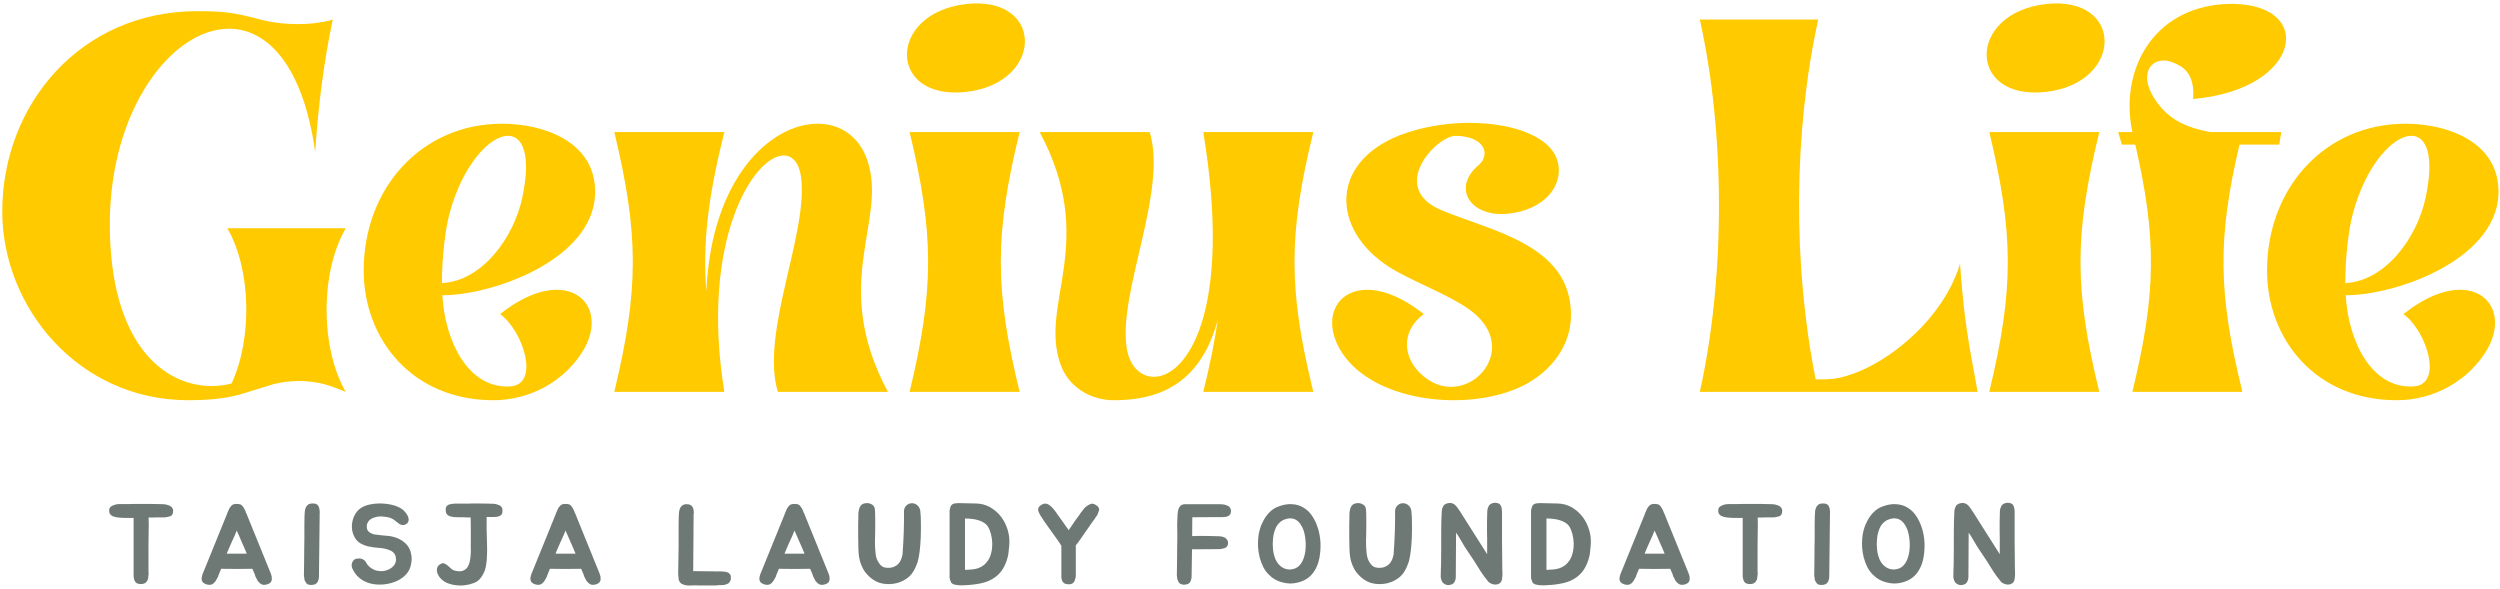
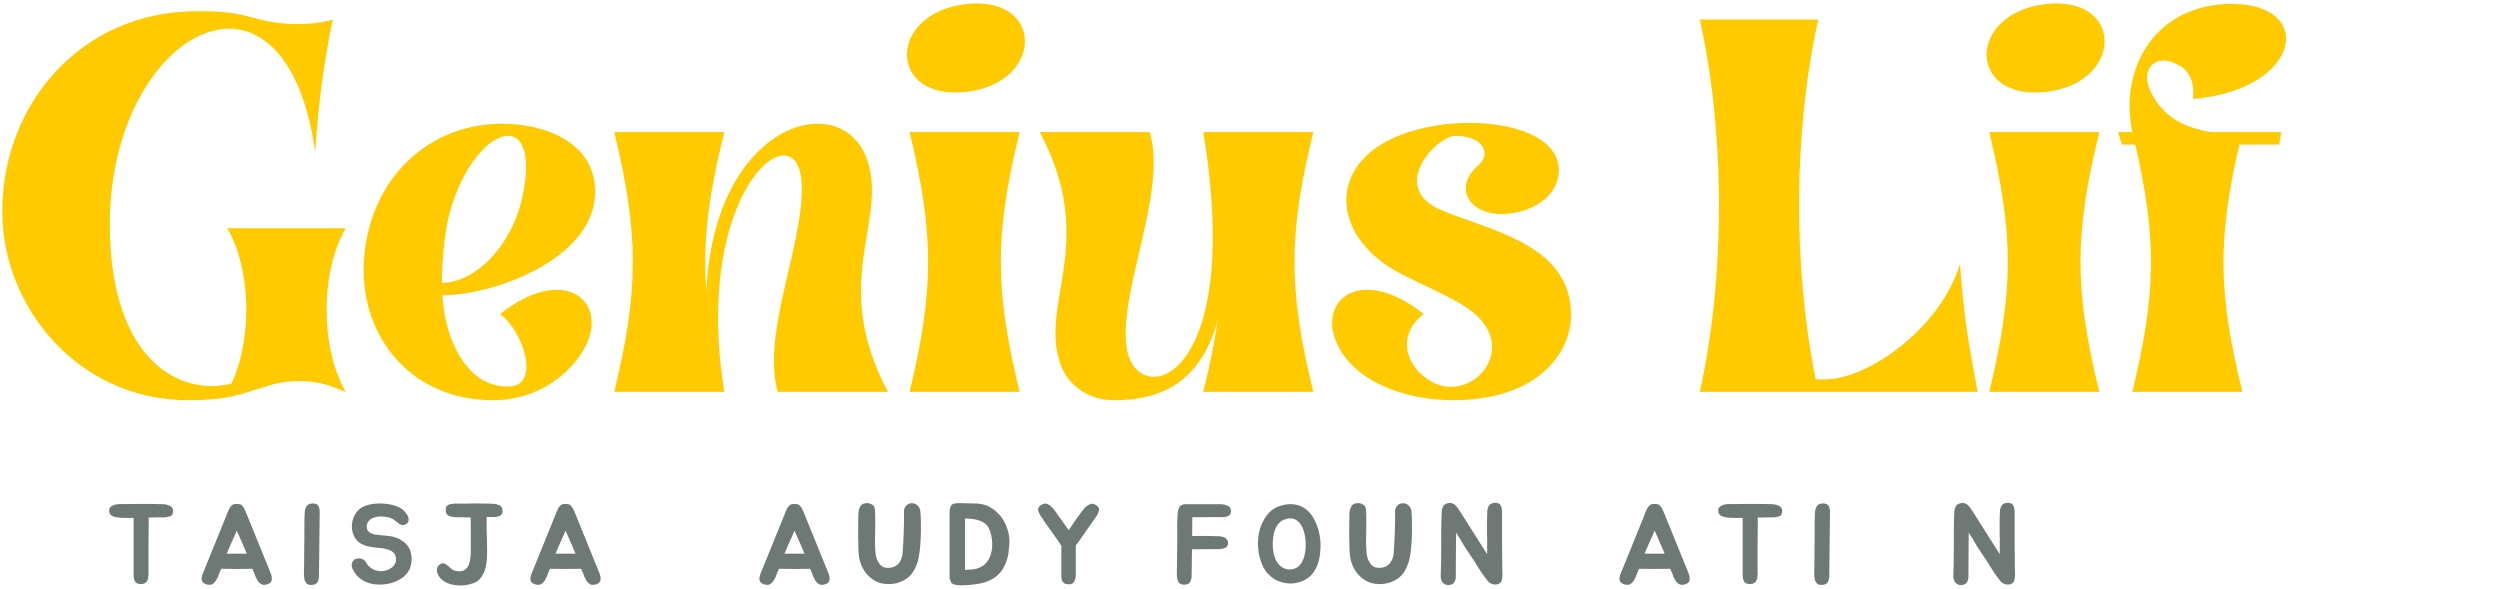
<svg xmlns="http://www.w3.org/2000/svg" width="382" height="90" viewBox="0 0 382 90" fill="none">
  <path d="M28.795 61.154C33.972 61.154 36.212 60.451 38.577 59.685L41.707 58.727C42.925 58.409 44.264 58.217 45.67 58.217C47.462 58.217 49.316 58.534 50.847 59.112L52.832 59.878C48.931 53.164 48.931 41.529 52.832 34.883H34.738C38.384 41.149 38.577 51.758 35.379 58.602C34.42 58.857 33.4 58.982 32.311 58.982C25.087 58.982 16.78 52.592 16.78 34.242C16.78 16.664 26.3 4.388 34.998 4.388C40.811 4.388 46.311 9.951 48.165 23.248C48.613 16.086 49.509 9.31 50.847 2.982L50.212 3.175C48.806 3.498 47.207 3.685 45.545 3.685C43.498 3.685 41.389 3.43 39.535 2.92C35.702 1.899 34.165 1.706 30.009 1.706C12.368 1.769 0.347 15.899 0.347 32.326C0.347 46.899 11.92 61.154 28.795 61.154Z" fill="#FFCA00" />
  <path d="M55.572 41.342C55.572 51.826 62.989 61.154 75.39 61.154C80.952 61.154 86.322 58.279 89.197 53.42C91.947 48.628 89.775 44.279 85.046 44.279C82.681 44.279 79.739 45.368 76.416 47.988C79.994 50.607 82.551 58.79 77.947 59.045C71.556 59.43 67.978 52.144 67.593 45.113C75.582 45.113 91.437 39.357 90.926 28.811C90.603 21.524 82.937 18.904 76.734 18.904C64.395 18.904 55.572 28.748 55.572 41.342ZM68.681 32.644C70.661 25.232 74.817 20.753 77.629 20.753C79.864 20.753 81.207 23.634 79.801 30.217C78.525 36.227 73.728 42.935 67.53 43.258C67.53 39.102 68.041 35.076 68.681 32.644Z" fill="#FFCA00" />
  <path d="M93.864 20.18C97.635 35.842 97.635 44.217 93.864 59.878H110.676C106.905 36.607 115.213 23.759 119.754 23.759C121.03 23.759 122.051 24.785 122.374 26.894C123.65 35.394 116.109 50.8 118.859 59.878H135.671C126.655 43.003 135.796 33.732 132.473 24.337C131.197 20.753 128.317 18.904 124.931 18.904C117.833 18.904 108.692 27.087 107.926 44.535C107.348 36.863 108.244 29.962 110.676 20.18H93.864Z" fill="#FFCA00" />
  <path d="M138.987 59.878H155.8C151.966 44.217 151.966 35.842 155.8 20.18H138.987C142.758 35.842 142.758 44.217 138.987 59.878ZM147.617 14.045C159.571 12.701 159.638 -0.726 147.617 0.618C135.539 2.024 135.602 15.383 147.617 14.045Z" fill="#FFCA00" />
  <path d="M162.064 55.722C163.278 59.113 166.601 61.155 170.184 61.155C175.872 61.155 183.288 59.561 186.101 48.754C185.59 52.144 184.887 55.785 183.861 59.879H200.674C196.84 44.217 196.84 35.842 200.674 20.181H183.861C188.403 47.67 181.304 57.577 176.32 57.577C174.273 57.577 172.549 55.915 172.163 53.165C170.82 44.665 178.429 29.259 175.679 20.181H158.866C167.882 37.056 158.674 46.327 162.064 55.722Z" fill="#FFCA00" />
  <path d="M204.761 53.42C207.829 58.665 215.115 61.155 222.152 61.155C226.048 61.155 229.818 60.389 232.761 58.92C236.917 56.811 240.048 52.91 240.048 48.118C240.048 37.379 227.902 35.332 220.298 32.134C211.985 28.681 219.527 20.754 222.407 20.754C227.074 20.821 227.709 23.759 225.923 25.233C221.766 28.748 224.709 33.285 230.521 32.644C236.021 32.009 238.641 28.493 238.131 25.233C237.49 20.946 231.292 18.774 224.516 18.774C220.933 18.774 217.162 19.415 213.969 20.629C202.652 25.04 203.485 35.972 213.391 41.467C217.1 43.514 221.381 45.113 224.324 47.16C231.355 52.014 227.006 59.113 221.704 59.113C220.298 59.113 218.891 58.602 217.548 57.514C214.287 54.894 213.969 50.608 217.548 47.988C214.225 45.368 211.282 44.28 208.917 44.28C204.188 44.28 202.011 48.629 204.761 53.42Z" fill="#FFCA00" />
  <path d="M259.731 2.982C263.632 20.436 263.632 42.425 259.731 59.878H302.179C300.71 51.826 300.132 49.076 299.491 40.316C296.491 50.227 285.366 57.962 278.908 57.962H277.439C273.924 40.508 274.054 20.05 277.825 2.982H259.731Z" fill="#FFCA00" />
  <path d="M303.962 59.878H320.775C316.942 44.217 316.942 35.842 320.775 20.18H303.962C307.733 35.842 307.733 44.217 303.962 59.878ZM312.593 14.045C324.546 12.701 324.613 -0.726 312.593 0.618C300.514 2.024 300.577 15.383 312.593 14.045Z" fill="#FFCA00" />
  <path d="M323.649 20.18L324.227 22.097H326.274C329.597 36.545 329.467 44.857 325.826 59.878H342.639C338.93 44.857 338.8 36.545 342.191 22.097H348.264L348.581 20.18H337.717C334.201 19.54 331.514 18.326 329.597 15.644C326.909 11.998 328.128 9.248 330.618 9.248C331.383 9.248 332.279 9.571 333.237 10.144C334.456 10.909 335.347 12.446 335.092 15.128C352.097 13.659 354.014 -0.085 339.951 0.618C328.831 1.258 323.842 10.909 325.826 20.18H323.649Z" fill="#FFCA00" />
-   <path d="M346.404 41.342C346.404 51.826 353.82 61.154 366.222 61.154C371.784 61.154 377.154 58.279 380.029 53.42C382.779 48.628 380.607 44.279 375.878 44.279C373.513 44.279 370.57 45.368 367.248 47.988C370.826 50.607 373.383 58.79 368.779 59.045C362.388 59.43 358.81 52.144 358.425 45.113C366.414 45.113 382.268 39.357 381.758 28.811C381.435 21.524 373.768 18.904 367.565 18.904C355.227 18.904 346.404 28.748 346.404 41.342ZM359.513 32.644C361.492 25.232 365.649 20.753 368.461 20.753C370.695 20.753 372.039 23.634 370.633 30.217C369.357 36.227 364.56 42.935 358.362 43.258C358.362 39.102 358.873 35.076 359.513 32.644Z" fill="#FFCA00" />
  <path d="M26.271 77.538C26.396 77.694 26.458 77.845 26.458 77.996C26.458 78.069 26.448 78.142 26.438 78.225C26.438 78.298 26.427 78.361 26.417 78.413C26.385 78.538 26.312 78.663 26.188 78.788C26.104 78.861 25.979 78.908 25.812 78.934C25.729 78.965 25.646 78.986 25.562 78.996C25.479 78.996 25.396 79.012 25.312 79.038C25.229 79.053 25.146 79.059 25.062 79.059C24.979 79.059 24.896 79.059 24.812 79.059H23.917C23.708 79.074 23.5 79.079 23.292 79.079C23.094 79.079 22.901 79.079 22.708 79.079C22.719 79.444 22.729 79.829 22.729 80.246C22.729 80.652 22.719 81.121 22.708 81.663C22.708 82.204 22.698 82.84 22.688 83.559C22.688 84.267 22.688 85.095 22.688 86.038V87.35C22.688 87.475 22.693 87.569 22.708 87.621C22.708 87.663 22.708 87.704 22.708 87.746C22.708 87.788 22.698 87.84 22.688 87.892C22.656 88.007 22.646 88.132 22.646 88.267C22.646 88.324 22.635 88.382 22.625 88.434C22.609 88.475 22.588 88.533 22.562 88.6C22.521 88.642 22.5 88.678 22.5 88.704L22.458 88.809C22.385 88.923 22.276 89.027 22.125 89.121C21.859 89.246 21.573 89.277 21.271 89.225C21.073 89.199 20.922 89.142 20.812 89.059C20.713 88.965 20.635 88.861 20.583 88.746C20.51 88.621 20.479 88.507 20.479 88.392C20.438 88.283 20.417 88.173 20.417 88.059V79.142C20.344 79.142 20.198 79.142 19.979 79.142C19.771 79.142 19.542 79.142 19.292 79.142C19.042 79.132 18.802 79.121 18.583 79.121C18.359 79.111 18.208 79.095 18.125 79.079C18.052 79.069 17.948 79.053 17.812 79.038C17.672 79.012 17.552 78.986 17.458 78.954C17.208 78.887 17.01 78.777 16.875 78.621C16.75 78.47 16.688 78.303 16.688 78.121C16.688 78.053 16.688 77.986 16.688 77.913C16.688 77.845 16.698 77.783 16.729 77.725C16.755 77.59 16.844 77.47 17 77.371C17.052 77.345 17.13 77.303 17.229 77.246C17.323 77.194 17.417 77.158 17.5 77.142C17.635 77.09 17.812 77.053 18.021 77.038C18.115 77.027 18.208 77.017 18.292 77.017C18.385 77.017 18.49 77.017 18.604 77.017C19.005 77.017 19.385 77.017 19.75 77.017C20.109 77.017 20.49 77.012 20.896 76.996C21.573 76.986 22.24 76.986 22.896 76.996C23.562 76.996 24.229 77.012 24.896 77.038C25.047 77.038 25.193 77.053 25.333 77.079C25.469 77.111 25.609 77.152 25.75 77.204C25.844 77.236 25.938 77.277 26.021 77.329C26.115 77.387 26.198 77.454 26.271 77.538Z" fill="#6E7975" />
  <path d="M41.519 88.079C41.519 88.152 41.519 88.22 41.519 88.288C41.529 88.361 41.54 88.428 41.54 88.496C41.54 88.637 41.498 88.767 41.415 88.892C41.384 88.949 41.342 89.007 41.29 89.059C41.233 89.1 41.165 89.142 41.082 89.184C40.79 89.335 40.483 89.392 40.165 89.35C39.998 89.309 39.852 89.236 39.727 89.121C39.696 89.111 39.675 89.1 39.665 89.1C39.665 89.09 39.654 89.069 39.644 89.038C39.629 89.027 39.613 89.012 39.602 88.996C39.587 88.986 39.571 88.97 39.561 88.954C39.488 88.902 39.436 88.845 39.394 88.788C39.363 88.736 39.337 88.678 39.311 88.621C39.279 88.569 39.254 88.517 39.227 88.475C39.196 88.423 39.17 88.361 39.144 88.288C39.113 88.246 39.087 88.204 39.061 88.163C39.045 88.121 39.029 88.079 39.019 88.038C38.962 87.928 38.936 87.84 38.936 87.767L38.561 86.913C37.769 86.913 36.977 86.923 36.186 86.934C35.394 86.934 34.592 86.928 33.79 86.913L33.436 87.767C33.404 87.809 33.384 87.861 33.373 87.913C33.373 87.954 33.363 87.996 33.352 88.038C33.321 88.079 33.3 88.121 33.29 88.163C33.274 88.204 33.254 88.246 33.227 88.288C33.186 88.361 33.149 88.423 33.123 88.475C33.092 88.517 33.066 88.569 33.04 88.621C33.009 88.678 32.977 88.736 32.936 88.788C32.904 88.845 32.863 88.902 32.811 88.954C32.779 88.97 32.759 88.986 32.748 88.996C32.748 89.012 32.738 89.027 32.727 89.038C32.712 89.069 32.696 89.09 32.686 89.1C32.67 89.1 32.654 89.111 32.644 89.121C32.504 89.236 32.358 89.309 32.207 89.35C31.884 89.392 31.582 89.335 31.29 89.184C31.207 89.142 31.134 89.1 31.082 89.059C31.024 89.007 30.977 88.949 30.936 88.892C30.852 88.767 30.811 88.637 30.811 88.496C30.811 88.428 30.811 88.361 30.811 88.288C30.821 88.22 30.837 88.152 30.852 88.079C30.878 87.986 30.904 87.882 30.936 87.767C30.977 87.673 30.998 87.621 30.998 87.621L34.602 78.746L34.707 78.475C34.717 78.408 34.738 78.345 34.769 78.288C34.811 78.22 34.842 78.152 34.873 78.079C34.925 77.928 34.988 77.788 35.061 77.663C35.102 77.595 35.144 77.533 35.186 77.475C35.227 77.423 35.274 77.366 35.332 77.309C35.399 77.215 35.498 77.137 35.623 77.079C35.774 77.027 35.957 76.996 36.165 76.996C36.384 76.996 36.582 77.027 36.748 77.079C36.873 77.137 36.967 77.215 37.04 77.309C37.123 77.408 37.207 77.527 37.29 77.663C37.358 77.788 37.425 77.928 37.498 78.079C37.509 78.152 37.529 78.22 37.561 78.288C37.602 78.345 37.634 78.408 37.665 78.475L37.769 78.746L41.373 87.621C41.373 87.621 41.384 87.673 41.415 87.767C41.457 87.882 41.488 87.986 41.519 88.079ZM37.394 83.85C37.254 83.507 37.102 83.158 36.936 82.809C36.779 82.449 36.623 82.079 36.457 81.704C36.399 81.611 36.352 81.507 36.311 81.392C36.269 81.283 36.217 81.173 36.165 81.059C36.134 81.173 36.092 81.283 36.04 81.392C35.998 81.507 35.957 81.611 35.915 81.704C35.733 82.079 35.566 82.449 35.415 82.809C35.259 83.158 35.108 83.507 34.957 83.85L34.644 84.6H37.707L37.394 83.85Z" fill="#6E7975" />
  <path d="M46.446 87.434L46.467 86.059L46.488 83.517C46.498 83.142 46.508 82.762 46.508 82.371C46.508 81.986 46.508 81.579 46.508 81.163C46.508 80.746 46.508 80.382 46.508 80.059C46.508 79.725 46.514 79.361 46.529 78.954V78.892C46.54 78.767 46.55 78.652 46.55 78.538C46.561 78.413 46.571 78.288 46.571 78.163C46.581 77.954 46.644 77.725 46.758 77.475C46.842 77.324 46.967 77.184 47.133 77.059C47.311 76.975 47.488 76.934 47.654 76.934C47.748 76.934 47.831 76.934 47.904 76.934C47.988 76.934 48.061 76.944 48.133 76.954C48.285 76.986 48.415 77.053 48.529 77.163C48.597 77.22 48.66 77.319 48.717 77.454C48.743 77.527 48.764 77.595 48.779 77.663C48.79 77.72 48.805 77.783 48.821 77.85C48.831 77.934 48.842 78.012 48.842 78.079C48.852 78.152 48.863 78.22 48.863 78.288C48.863 78.361 48.852 78.428 48.842 78.496C48.842 78.553 48.842 78.616 48.842 78.684V78.996L48.738 87.975V88.163C48.738 88.194 48.727 88.236 48.717 88.288C48.717 88.345 48.706 88.408 48.696 88.475C48.68 88.533 48.66 88.595 48.633 88.663C48.618 88.72 48.597 88.783 48.571 88.85C48.54 88.908 48.508 88.965 48.467 89.017C48.425 89.074 48.373 89.121 48.321 89.163C48.222 89.262 48.071 89.319 47.863 89.35C47.555 89.418 47.264 89.392 46.988 89.267C46.847 89.173 46.748 89.053 46.696 88.913C46.654 88.887 46.633 88.85 46.633 88.809C46.618 88.798 46.602 88.783 46.592 88.767C46.592 88.757 46.581 88.736 46.571 88.704C46.54 88.652 46.519 88.595 46.508 88.538C46.508 88.47 46.508 88.402 46.508 88.329C46.493 88.277 46.477 88.22 46.467 88.163C46.467 88.111 46.456 88.048 46.446 87.975C46.43 87.892 46.43 87.798 46.446 87.684V87.434Z" fill="#6E7975" />
  <path d="M62.717 84.225C62.769 84.392 62.81 84.579 62.842 84.788C62.883 84.986 62.904 85.183 62.904 85.392C62.904 85.6 62.883 85.808 62.842 86.017C62.81 86.215 62.779 86.387 62.738 86.538C62.555 87.178 62.185 87.72 61.633 88.163C61.076 88.595 60.446 88.907 59.738 89.1C59.029 89.293 58.29 89.361 57.529 89.308C56.779 89.256 56.102 89.058 55.508 88.725C55.144 88.517 54.826 88.267 54.55 87.975C54.285 87.673 54.06 87.329 53.883 86.954C53.81 86.829 53.764 86.683 53.738 86.517C53.722 86.35 53.738 86.194 53.779 86.038C53.831 85.887 53.91 85.746 54.008 85.621C54.118 85.496 54.264 85.413 54.446 85.371C54.571 85.345 54.701 85.329 54.842 85.329C54.993 85.329 55.133 85.35 55.258 85.392C55.394 85.433 55.519 85.496 55.633 85.579C55.758 85.663 55.852 85.782 55.925 85.933C56.05 86.183 56.227 86.413 56.467 86.621C56.701 86.819 56.956 86.975 57.238 87.1C57.613 87.225 57.993 87.282 58.383 87.267C58.769 87.241 59.118 87.152 59.425 86.996C59.743 86.845 59.998 86.642 60.196 86.392C60.404 86.131 60.508 85.829 60.508 85.496C60.508 85.22 60.467 84.991 60.383 84.808C60.3 84.631 60.18 84.475 60.029 84.35C59.889 84.225 59.717 84.131 59.508 84.058C59.31 83.975 59.097 83.907 58.863 83.85C58.581 83.782 58.3 83.741 58.008 83.725C57.727 83.699 57.446 83.673 57.154 83.642C56.863 83.6 56.576 83.553 56.3 83.496C56.019 83.444 55.748 83.35 55.488 83.225C54.956 83.017 54.555 82.694 54.279 82.246C53.998 81.788 53.831 81.303 53.779 80.788C53.738 80.262 53.8 79.741 53.967 79.225C54.144 78.715 54.425 78.267 54.8 77.892C55.175 77.558 55.618 77.324 56.133 77.183C56.644 77.032 57.217 76.949 57.842 76.933C58.185 76.923 58.535 76.933 58.883 76.975C59.227 77.006 59.571 77.058 59.904 77.142C60.238 77.215 60.54 77.319 60.821 77.454C61.113 77.579 61.363 77.725 61.571 77.892C61.706 78.017 61.852 78.178 62.008 78.371C62.16 78.553 62.279 78.756 62.363 78.975C62.446 79.183 62.467 79.387 62.425 79.579C62.394 79.777 62.279 79.944 62.071 80.079C61.873 80.194 61.696 80.241 61.529 80.225C61.363 80.215 61.201 80.163 61.05 80.079C60.91 79.986 60.769 79.881 60.633 79.767C60.493 79.657 60.363 79.553 60.238 79.454C59.93 79.22 59.54 79.069 59.071 78.996C58.613 78.913 58.18 78.892 57.779 78.933C57.529 78.975 57.29 79.038 57.071 79.121C56.847 79.194 56.66 79.298 56.508 79.433C56.352 79.574 56.227 79.746 56.133 79.954C56.05 80.152 56.019 80.381 56.05 80.642C56.06 80.824 56.118 80.975 56.217 81.1C56.31 81.225 56.43 81.329 56.571 81.413C56.722 81.496 56.883 81.569 57.05 81.621C57.227 81.663 57.404 81.694 57.571 81.704C58.097 81.777 58.618 81.829 59.133 81.871C59.644 81.902 60.154 82.012 60.654 82.204C61.165 82.413 61.597 82.683 61.946 83.017C62.305 83.35 62.56 83.756 62.717 84.225Z" fill="#6E7975" />
  <path d="M76.608 77.434C76.718 77.59 76.775 77.736 76.775 77.871C76.785 77.944 76.785 78.033 76.775 78.142C76.775 78.241 76.765 78.324 76.754 78.392C76.723 78.507 76.65 78.616 76.525 78.725C76.483 78.767 76.431 78.803 76.379 78.829C76.338 78.861 76.28 78.882 76.213 78.892C76.14 78.923 76.072 78.944 76.004 78.954C75.931 78.954 75.864 78.965 75.796 78.975C75.713 78.991 75.635 78.996 75.567 78.996C75.494 78.996 75.421 78.996 75.338 78.996H74.358V79.309C74.343 80.34 74.358 81.371 74.4 82.413C74.452 83.454 74.447 84.496 74.379 85.538C74.348 85.887 74.301 86.241 74.233 86.6C74.16 86.965 74.046 87.303 73.879 87.621C73.723 87.944 73.525 88.241 73.275 88.517C73.025 88.783 72.697 88.986 72.296 89.121C71.931 89.262 71.53 89.356 71.088 89.413C70.655 89.481 70.213 89.486 69.754 89.434C69.306 89.392 68.885 89.293 68.483 89.142C68.077 88.991 67.739 88.783 67.463 88.517C67.306 88.382 67.171 88.215 67.046 88.017C66.921 87.809 66.827 87.595 66.775 87.371C66.733 87.152 66.744 86.934 66.817 86.725C66.885 86.507 67.051 86.324 67.317 86.184C67.535 86.059 67.733 86.033 67.9 86.1C68.077 86.173 68.254 86.283 68.421 86.434C68.598 86.574 68.775 86.725 68.942 86.892C69.119 87.059 69.322 87.163 69.546 87.204C70.015 87.319 70.4 87.324 70.692 87.225C70.994 87.116 71.233 86.944 71.4 86.704C71.577 86.454 71.702 86.158 71.775 85.809C71.858 85.465 71.905 85.111 71.921 84.746C71.947 84.387 71.952 84.038 71.942 83.704C71.926 83.371 71.926 83.09 71.942 82.85C71.952 82.241 71.952 81.642 71.942 81.059C71.926 80.465 71.921 79.861 71.921 79.246V79.184C71.931 79.158 71.942 79.121 71.942 79.079H71.879C71.806 79.069 71.66 79.059 71.442 79.059C71.233 79.048 70.994 79.038 70.733 79.038C70.483 79.038 70.244 79.038 70.025 79.038C69.801 79.027 69.655 79.017 69.588 79.017H69.338V78.996C69.239 78.996 69.14 78.986 69.046 78.954C68.963 78.928 68.869 78.908 68.775 78.892C68.567 78.824 68.4 78.715 68.275 78.559C68.218 78.507 68.176 78.413 68.15 78.288C68.119 78.152 68.108 78.038 68.108 77.954C68.108 77.902 68.108 77.84 68.108 77.767C68.108 77.699 68.119 77.632 68.15 77.559C68.16 77.434 68.239 77.324 68.379 77.225C68.473 77.158 68.588 77.1 68.713 77.059C68.796 77.048 68.879 77.033 68.963 77.017C69.046 77.007 69.129 76.991 69.213 76.975C69.296 76.965 69.379 76.954 69.463 76.954C69.546 76.954 69.629 76.954 69.713 76.954H71.379C71.447 76.954 71.53 76.954 71.629 76.954C71.723 76.954 71.827 76.949 71.942 76.934C72.385 76.934 72.827 76.934 73.275 76.934C73.718 76.934 74.15 76.944 74.567 76.954H74.671C74.796 76.954 74.91 76.965 75.025 76.975C75.15 76.975 75.275 76.975 75.4 76.975C75.66 76.991 75.91 77.048 76.15 77.142C76.327 77.184 76.483 77.283 76.608 77.434Z" fill="#6E7975" />
  <path d="M91.757 88.079C91.757 88.152 91.757 88.22 91.757 88.288C91.767 88.361 91.778 88.428 91.778 88.496C91.778 88.637 91.736 88.767 91.653 88.892C91.621 88.949 91.58 89.007 91.528 89.059C91.47 89.1 91.403 89.142 91.319 89.184C91.028 89.335 90.72 89.392 90.403 89.35C90.236 89.309 90.09 89.236 89.965 89.121C89.934 89.111 89.913 89.1 89.903 89.1C89.903 89.09 89.892 89.069 89.882 89.038C89.866 89.027 89.85 89.012 89.84 88.996C89.824 88.986 89.809 88.97 89.798 88.954C89.725 88.902 89.673 88.845 89.632 88.788C89.6 88.736 89.574 88.678 89.548 88.621C89.517 88.569 89.491 88.517 89.465 88.475C89.434 88.423 89.408 88.361 89.382 88.288C89.35 88.246 89.324 88.204 89.298 88.163C89.283 88.121 89.267 88.079 89.257 88.038C89.199 87.928 89.173 87.84 89.173 87.767L88.798 86.913C88.007 86.913 87.215 86.923 86.423 86.934C85.632 86.934 84.83 86.928 84.028 86.913L83.673 87.767C83.642 87.809 83.621 87.861 83.611 87.913C83.611 87.954 83.6 87.996 83.59 88.038C83.559 88.079 83.538 88.121 83.528 88.163C83.512 88.204 83.491 88.246 83.465 88.288C83.423 88.361 83.387 88.423 83.361 88.475C83.33 88.517 83.303 88.569 83.278 88.621C83.246 88.678 83.215 88.736 83.173 88.788C83.142 88.845 83.1 88.902 83.048 88.954C83.017 88.97 82.996 88.986 82.986 88.996C82.986 89.012 82.975 89.027 82.965 89.038C82.949 89.069 82.934 89.09 82.923 89.1C82.908 89.1 82.892 89.111 82.882 89.121C82.741 89.236 82.595 89.309 82.444 89.35C82.121 89.392 81.819 89.335 81.528 89.184C81.444 89.142 81.371 89.1 81.319 89.059C81.262 89.007 81.215 88.949 81.173 88.892C81.09 88.767 81.048 88.637 81.048 88.496C81.048 88.428 81.048 88.361 81.048 88.288C81.059 88.22 81.074 88.152 81.09 88.079C81.116 87.986 81.142 87.882 81.173 87.767C81.215 87.673 81.236 87.621 81.236 87.621L84.84 78.746L84.944 78.475C84.955 78.408 84.975 78.345 85.007 78.288C85.048 78.22 85.08 78.152 85.111 78.079C85.163 77.928 85.225 77.788 85.298 77.663C85.34 77.595 85.382 77.533 85.423 77.475C85.465 77.423 85.512 77.366 85.569 77.309C85.637 77.215 85.736 77.137 85.861 77.079C86.012 77.027 86.194 76.996 86.403 76.996C86.621 76.996 86.819 77.027 86.986 77.079C87.111 77.137 87.205 77.215 87.278 77.309C87.361 77.408 87.444 77.527 87.528 77.663C87.595 77.788 87.663 77.928 87.736 78.079C87.746 78.152 87.767 78.22 87.798 78.288C87.84 78.345 87.871 78.408 87.903 78.475L88.007 78.746L91.611 87.621C91.611 87.621 91.621 87.673 91.653 87.767C91.694 87.882 91.725 87.986 91.757 88.079ZM87.632 83.85C87.491 83.507 87.34 83.158 87.173 82.809C87.017 82.449 86.861 82.079 86.694 81.704C86.637 81.611 86.59 81.507 86.548 81.392C86.507 81.283 86.455 81.173 86.403 81.059C86.371 81.173 86.33 81.283 86.278 81.392C86.236 81.507 86.194 81.611 86.153 81.704C85.97 82.079 85.803 82.449 85.653 82.809C85.496 83.158 85.345 83.507 85.194 83.85L84.882 84.6H87.944L87.632 83.85Z" fill="#6E7975" />
-   <path d="M111.649 87.954C111.66 88.011 111.67 88.094 111.67 88.204C111.67 88.318 111.67 88.407 111.67 88.475C111.67 88.558 111.649 88.641 111.608 88.725C111.576 88.808 111.535 88.886 111.483 88.954C111.384 89.094 111.238 89.199 111.045 89.266C110.764 89.36 110.504 89.412 110.254 89.412C110.129 89.412 109.993 89.412 109.858 89.412C109.717 89.412 109.576 89.422 109.441 89.454H109.379C108.488 89.464 107.566 89.464 106.608 89.454C106.384 89.438 106.129 89.438 105.837 89.454C105.545 89.48 105.259 89.48 104.983 89.454C104.701 89.422 104.451 89.355 104.233 89.245C104.009 89.136 103.847 88.954 103.754 88.704C103.722 88.652 103.701 88.6 103.691 88.558C103.691 88.506 103.691 88.449 103.691 88.391C103.634 87.99 103.613 87.6 103.629 87.225C103.639 86.839 103.649 86.464 103.649 86.1L103.691 83.579V81.266C103.691 80.85 103.691 80.485 103.691 80.162C103.701 79.829 103.712 79.469 103.712 79.079V78.995C103.722 78.87 103.733 78.756 103.733 78.641C103.743 78.532 103.754 78.412 103.754 78.287C103.78 78.027 103.842 77.803 103.941 77.62C104.009 77.443 104.134 77.303 104.316 77.204C104.467 77.094 104.649 77.037 104.858 77.037C104.925 77.037 104.993 77.047 105.066 77.058C105.149 77.058 105.222 77.068 105.295 77.079C105.363 77.094 105.425 77.12 105.483 77.162C105.55 77.193 105.618 77.235 105.691 77.287C105.759 77.37 105.821 77.469 105.879 77.579C105.931 77.704 105.967 77.839 105.983 77.975C105.983 78.047 105.988 78.115 106.004 78.183C106.014 78.256 106.024 78.324 106.024 78.391C105.993 78.464 105.983 78.532 105.983 78.6C105.983 78.672 105.983 78.735 105.983 78.787V79.1L105.92 87.266L109.358 87.308H110.17C110.238 87.308 110.316 87.318 110.399 87.329C110.483 87.329 110.556 87.339 110.629 87.35C110.722 87.35 110.806 87.36 110.879 87.37C110.946 87.386 111.014 87.407 111.087 87.433C111.212 87.464 111.316 87.516 111.399 87.6C111.524 87.714 111.608 87.829 111.649 87.954Z" fill="#6E7975" />
  <path d="M126.745 88.079C126.745 88.152 126.745 88.22 126.745 88.288C126.755 88.361 126.766 88.428 126.766 88.496C126.766 88.637 126.724 88.767 126.641 88.892C126.609 88.949 126.568 89.007 126.516 89.059C126.458 89.1 126.391 89.142 126.307 89.184C126.016 89.335 125.708 89.392 125.391 89.35C125.224 89.309 125.078 89.236 124.953 89.121C124.922 89.111 124.901 89.1 124.891 89.1C124.891 89.09 124.88 89.069 124.87 89.038C124.854 89.027 124.838 89.012 124.828 88.996C124.812 88.986 124.797 88.97 124.786 88.954C124.713 88.902 124.661 88.845 124.62 88.788C124.588 88.736 124.562 88.678 124.536 88.621C124.505 88.569 124.479 88.517 124.453 88.475C124.422 88.423 124.396 88.361 124.37 88.288C124.338 88.246 124.312 88.204 124.286 88.163C124.271 88.121 124.255 88.079 124.245 88.038C124.187 87.928 124.161 87.84 124.161 87.767L123.786 86.913C122.995 86.913 122.203 86.923 121.411 86.934C120.62 86.934 119.818 86.928 119.016 86.913L118.661 87.767C118.63 87.809 118.609 87.861 118.599 87.913C118.599 87.954 118.588 87.996 118.578 88.038C118.547 88.079 118.526 88.121 118.516 88.163C118.5 88.204 118.479 88.246 118.453 88.288C118.411 88.361 118.375 88.423 118.349 88.475C118.318 88.517 118.292 88.569 118.266 88.621C118.234 88.678 118.203 88.736 118.161 88.788C118.13 88.845 118.088 88.902 118.036 88.954C118.005 88.97 117.984 88.986 117.974 88.996C117.974 89.012 117.963 89.027 117.953 89.038C117.937 89.069 117.922 89.09 117.911 89.1C117.896 89.1 117.88 89.111 117.87 89.121C117.729 89.236 117.583 89.309 117.432 89.35C117.109 89.392 116.807 89.335 116.516 89.184C116.432 89.142 116.359 89.1 116.307 89.059C116.25 89.007 116.203 88.949 116.161 88.892C116.078 88.767 116.036 88.637 116.036 88.496C116.036 88.428 116.036 88.361 116.036 88.288C116.047 88.22 116.062 88.152 116.078 88.079C116.104 87.986 116.13 87.882 116.161 87.767C116.203 87.673 116.224 87.621 116.224 87.621L119.828 78.746L119.932 78.475C119.943 78.408 119.963 78.345 119.995 78.288C120.036 78.22 120.068 78.152 120.099 78.079C120.151 77.928 120.213 77.788 120.286 77.663C120.328 77.595 120.37 77.533 120.411 77.475C120.453 77.423 120.5 77.366 120.557 77.309C120.625 77.215 120.724 77.137 120.849 77.079C121 77.027 121.182 76.996 121.391 76.996C121.609 76.996 121.807 77.027 121.974 77.079C122.099 77.137 122.193 77.215 122.266 77.309C122.349 77.408 122.432 77.527 122.516 77.663C122.583 77.788 122.651 77.928 122.724 78.079C122.734 78.152 122.755 78.22 122.786 78.288C122.828 78.345 122.859 78.408 122.891 78.475L122.995 78.746L126.599 87.621C126.599 87.621 126.609 87.673 126.641 87.767C126.682 87.882 126.713 87.986 126.745 88.079ZM122.62 83.85C122.479 83.507 122.328 83.158 122.161 82.809C122.005 82.449 121.849 82.079 121.682 81.704C121.625 81.611 121.578 81.507 121.536 81.392C121.495 81.283 121.443 81.173 121.391 81.059C121.359 81.173 121.318 81.283 121.266 81.392C121.224 81.507 121.182 81.611 121.141 81.704C120.958 82.079 120.792 82.449 120.641 82.809C120.484 83.158 120.333 83.507 120.182 83.85L119.87 84.6H122.932L122.62 83.85Z" fill="#6E7975" />
  <path d="M140.609 77.954C140.677 78.512 140.713 79.158 140.713 79.892C140.724 80.616 140.718 81.35 140.692 82.1C140.661 82.85 140.609 83.559 140.526 84.225C140.442 84.882 140.343 85.408 140.234 85.809C140.151 86.059 140.052 86.319 139.942 86.579C139.828 86.829 139.713 87.059 139.588 87.267C139.406 87.59 139.182 87.866 138.922 88.1C138.656 88.34 138.364 88.538 138.047 88.704C137.724 88.871 137.385 89.007 137.026 89.1C136.677 89.184 136.328 89.236 135.984 89.246C135.369 89.272 134.786 89.194 134.234 88.996C133.692 88.788 133.192 88.465 132.734 88.017C132.385 87.684 132.109 87.329 131.901 86.954C131.692 86.569 131.526 86.163 131.401 85.746C131.286 85.319 131.218 84.882 131.192 84.434C131.161 83.975 131.151 83.512 131.151 83.038C131.151 82.829 131.14 82.559 131.13 82.225C131.13 81.892 131.13 81.553 131.13 81.204C131.13 80.845 131.13 80.496 131.13 80.163C131.13 79.829 131.135 79.548 131.151 79.309C131.151 79.173 131.151 79.012 131.151 78.829C131.151 78.652 131.156 78.47 131.172 78.288C131.198 78.111 131.234 77.934 131.276 77.767C131.317 77.6 131.385 77.449 131.484 77.309C131.578 77.158 131.718 77.048 131.901 76.975C132.093 76.908 132.286 76.871 132.484 76.871C132.692 76.871 132.885 76.913 133.067 76.996C133.26 77.079 133.411 77.199 133.526 77.35C133.578 77.434 133.619 77.527 133.651 77.621C133.677 77.72 133.692 77.824 133.692 77.934C133.718 78.309 133.734 78.741 133.734 79.225C133.744 79.715 133.744 80.184 133.734 80.642C133.734 81.1 133.724 81.527 133.713 81.913C133.698 82.288 133.692 82.569 133.692 82.746C133.692 83.444 133.724 84.074 133.797 84.642C133.864 85.199 134.031 85.658 134.297 86.017C134.515 86.366 134.781 86.59 135.088 86.684C135.406 86.767 135.724 86.788 136.047 86.746C136.338 86.72 136.63 86.616 136.922 86.434C137.213 86.257 137.442 85.991 137.609 85.642C137.677 85.517 137.734 85.382 137.776 85.225C137.828 85.059 137.869 84.908 137.901 84.767C137.942 84.324 137.974 83.809 138.005 83.225C138.047 82.642 138.073 82.048 138.088 81.434C138.114 80.824 138.13 80.225 138.13 79.642C138.13 79.048 138.13 78.512 138.13 78.038C138.14 77.829 138.203 77.637 138.317 77.454C138.401 77.319 138.526 77.194 138.692 77.079C138.869 76.954 139.114 76.892 139.422 76.892C139.656 76.908 139.849 76.97 140.005 77.079C140.156 77.194 140.281 77.309 140.38 77.434C140.474 77.59 140.552 77.762 140.609 77.954Z" fill="#6E7975" />
  <path d="M154.222 82.309C154.248 82.684 154.243 83.074 154.201 83.475C154.17 83.882 154.128 84.277 154.076 84.663C153.962 85.319 153.748 85.954 153.431 86.579C153.123 87.204 152.67 87.741 152.076 88.184C151.451 88.642 150.733 88.954 149.931 89.121C149.139 89.288 148.347 89.382 147.556 89.413C147.29 89.439 147.019 89.444 146.743 89.434C146.477 89.434 146.222 89.402 145.972 89.35C145.764 89.319 145.602 89.262 145.493 89.163C145.436 89.137 145.389 89.095 145.347 89.038C145.316 88.97 145.295 88.908 145.285 88.85C145.243 88.798 145.212 88.741 145.201 88.684C145.186 88.616 145.165 88.548 145.139 88.475C145.123 88.423 145.108 88.366 145.097 88.309C145.097 88.257 145.097 88.204 145.097 88.163V78.267C145.097 78.184 145.097 78.111 145.097 78.038C145.097 77.97 145.108 77.902 145.139 77.829C145.165 77.663 145.201 77.533 145.243 77.434C145.285 77.298 145.347 77.199 145.431 77.142C145.498 77.074 145.566 77.027 145.639 76.996C145.707 76.97 145.769 76.949 145.826 76.934C145.894 76.908 145.962 76.902 146.035 76.913C146.118 76.928 146.207 76.913 146.306 76.871L149.201 76.934C149.962 76.965 150.644 77.142 151.243 77.475C151.837 77.809 152.352 78.236 152.785 78.746C153.212 79.246 153.545 79.809 153.785 80.434C154.035 81.059 154.181 81.684 154.222 82.309ZM150.993 85.6C151.212 85.257 151.373 84.861 151.472 84.413C151.582 83.954 151.628 83.491 151.618 83.017C151.602 82.548 151.54 82.09 151.431 81.642C151.316 81.199 151.16 80.803 150.951 80.454C150.785 80.204 150.566 80.007 150.306 79.85C150.056 79.684 149.769 79.559 149.451 79.475C149.144 79.382 148.816 79.319 148.472 79.288C148.123 79.246 147.785 79.225 147.451 79.225C147.451 79.559 147.451 79.887 147.451 80.204C147.451 80.512 147.451 80.84 147.451 81.184C147.451 81.6 147.451 82.012 147.451 82.413C147.451 82.803 147.451 83.178 147.451 83.538V87.079C147.795 87.069 148.139 87.048 148.472 87.017C148.806 86.991 149.123 86.928 149.431 86.829C149.733 86.72 150.014 86.574 150.264 86.392C150.524 86.199 150.769 85.934 150.993 85.6Z" fill="#6E7975" />
  <path d="M167.947 77.746C167.958 77.803 167.958 77.861 167.947 77.913C167.947 77.97 167.927 78.033 167.885 78.1C167.843 78.267 167.791 78.413 167.739 78.538C167.666 78.704 167.578 78.845 167.468 78.954C167.427 79.028 167.385 79.095 167.343 79.163C167.302 79.22 167.265 79.278 167.239 79.329L167.01 79.621L164.781 82.829L164.385 83.329V87.954C164.369 88.012 164.364 88.069 164.364 88.121C164.364 88.178 164.354 88.241 164.343 88.309C164.312 88.366 164.291 88.423 164.281 88.475C164.281 88.533 164.265 88.59 164.239 88.642C164.208 88.684 164.197 88.72 164.197 88.746C164.182 88.778 164.177 88.798 164.177 88.809C164.177 88.809 164.166 88.824 164.156 88.85C164.083 88.965 163.989 89.069 163.864 89.163C163.598 89.288 163.307 89.314 162.989 89.246C162.807 89.236 162.666 89.178 162.572 89.079C162.515 89.038 162.468 88.996 162.427 88.954C162.395 88.913 162.364 88.866 162.322 88.809C162.307 88.741 162.286 88.678 162.26 88.621C162.229 88.553 162.218 88.491 162.218 88.434C162.187 88.382 162.177 88.324 162.177 88.267C162.177 88.215 162.177 88.163 162.177 88.121V83.392L161.802 82.809L159.531 79.621L159.343 79.309C159.27 79.199 159.187 79.074 159.093 78.934C158.994 78.809 158.911 78.673 158.843 78.517C158.802 78.449 158.765 78.382 158.739 78.309C158.708 78.225 158.682 78.153 158.656 78.079C158.614 77.954 158.604 77.84 158.635 77.725C158.677 77.574 158.744 77.449 158.843 77.35C158.953 77.241 159.078 77.158 159.218 77.1C159.369 76.991 159.552 76.944 159.76 76.954C159.885 76.954 159.994 76.986 160.093 77.038C160.187 77.079 160.281 77.132 160.364 77.184C160.473 77.267 160.578 77.361 160.677 77.454C160.77 77.538 160.864 77.637 160.947 77.746C161.031 77.861 161.114 77.965 161.197 78.059C161.281 78.158 161.364 78.267 161.447 78.392L161.489 78.475C161.765 78.84 162.02 79.194 162.26 79.538C162.51 79.871 162.765 80.241 163.031 80.642C163.057 80.658 163.093 80.699 163.135 80.767C163.187 80.84 163.244 80.923 163.302 81.017C163.343 80.934 163.385 80.866 163.427 80.809C163.468 80.741 163.499 80.694 163.531 80.663C163.791 80.278 164.041 79.908 164.281 79.559C164.531 79.215 164.791 78.85 165.072 78.475L165.093 78.413C165.187 78.319 165.27 78.215 165.343 78.1C165.427 77.991 165.515 77.882 165.614 77.767C165.749 77.559 165.953 77.382 166.218 77.225C166.395 77.1 166.583 77.017 166.781 76.975C166.999 76.949 167.197 76.996 167.364 77.121C167.432 77.163 167.494 77.204 167.552 77.246C167.619 77.278 167.677 77.309 167.718 77.35C167.812 77.465 167.89 77.595 167.947 77.746Z" fill="#6E7975" />
  <path d="M187.912 77.516C188.006 77.657 188.068 77.818 188.1 77.995C188.1 78.068 188.089 78.136 188.079 78.204C188.079 78.261 188.068 78.324 188.058 78.391C188.042 78.516 187.964 78.636 187.829 78.745C187.756 78.803 187.662 78.86 187.537 78.912C187.464 78.943 187.391 78.964 187.308 78.975C187.235 78.975 187.152 78.985 187.058 78.995C186.985 79.011 186.912 79.016 186.829 79.016C186.746 79.016 186.667 79.016 186.6 79.016H185.808L182.183 79.037V79.1L182.162 81.912C182.256 81.912 182.36 81.912 182.475 81.912C182.584 81.912 182.725 81.907 182.891 81.891C183.35 81.891 183.756 81.891 184.121 81.891C184.48 81.891 184.881 81.902 185.329 81.912H185.433C185.558 81.912 185.683 81.922 185.808 81.933C185.943 81.933 186.084 81.933 186.225 81.933C186.35 81.949 186.475 81.964 186.6 81.975C186.735 81.99 186.871 82.027 186.996 82.079C187.204 82.152 187.35 82.261 187.433 82.412C187.568 82.553 187.641 82.704 187.641 82.87C187.641 82.943 187.641 83.011 187.641 83.079C187.641 83.136 187.626 83.199 187.6 83.266C187.584 83.365 187.506 83.485 187.371 83.62C187.272 83.704 187.162 83.756 187.037 83.766C186.98 83.797 186.912 83.818 186.829 83.829C186.756 83.844 186.683 83.86 186.6 83.87C186.527 83.886 186.454 83.902 186.371 83.912C186.298 83.912 186.214 83.912 186.121 83.912H185.329L182.141 83.933L182.079 87.954V88.079C182.079 88.152 182.068 88.214 182.058 88.266C182.058 88.308 182.058 88.36 182.058 88.412C182.027 88.469 182.001 88.532 181.975 88.6C181.959 88.672 181.943 88.735 181.933 88.787C181.85 88.943 181.772 89.053 181.704 89.12C181.579 89.204 181.423 89.266 181.246 89.308C180.923 89.376 180.626 89.339 180.35 89.204C180.292 89.162 180.235 89.12 180.183 89.079C180.126 89.027 180.084 88.954 180.058 88.87C180.027 88.829 180.016 88.797 180.016 88.766L179.975 88.662C179.933 88.61 179.902 88.553 179.891 88.495C179.891 88.428 179.881 88.36 179.871 88.287C179.871 88.235 179.86 88.178 179.85 88.12C179.85 88.068 179.839 88.011 179.829 87.954C179.813 87.86 179.813 87.761 179.829 87.662V87.391L179.85 86.037L179.871 83.537C179.881 83.178 179.891 82.808 179.891 82.433C179.891 82.047 179.891 81.652 179.891 81.245C179.876 80.829 179.871 80.464 179.871 80.141C179.881 79.808 179.897 79.454 179.912 79.079V78.995C179.923 78.86 179.933 78.74 179.933 78.641C179.933 78.532 179.943 78.412 179.975 78.287C179.985 78.037 180.042 77.818 180.141 77.62C180.225 77.428 180.339 77.287 180.496 77.204C180.662 77.094 180.839 77.037 181.037 77.037C181.131 77.037 181.209 77.047 181.266 77.058V77.037C181.475 77.037 181.641 77.037 181.766 77.037C181.891 77.037 182.006 77.037 182.121 77.037C182.246 77.037 182.376 77.037 182.516 77.037C182.652 77.037 182.839 77.037 183.079 77.037C183.996 77.027 184.902 77.027 185.808 77.037H185.891C186.016 77.037 186.147 77.037 186.287 77.037C186.423 77.037 186.563 77.047 186.704 77.058C186.829 77.058 186.954 77.074 187.079 77.1C187.204 77.131 187.329 77.172 187.454 77.225C187.647 77.282 187.798 77.381 187.912 77.516Z" fill="#6E7975" />
  <path d="M195.299 77.412C196.06 77.12 196.758 76.995 197.383 77.037C198.018 77.068 198.591 77.225 199.091 77.516C199.591 77.797 200.013 78.172 200.362 78.641C200.705 79.115 200.992 79.652 201.216 80.245C201.393 80.678 201.528 81.136 201.612 81.62C201.705 82.11 201.763 82.594 201.778 83.079C201.789 83.553 201.768 84.027 201.716 84.495C201.674 84.954 201.596 85.381 201.487 85.766C201.414 86.032 201.33 86.277 201.237 86.495C201.138 86.719 201.028 86.933 200.903 87.141C200.612 87.641 200.237 88.053 199.778 88.37C199.33 88.678 198.83 88.891 198.278 89.016C197.914 89.115 197.534 89.162 197.133 89.162C196.742 89.152 196.351 89.094 195.966 88.995C195.591 88.902 195.226 88.761 194.883 88.579C194.534 88.386 194.216 88.141 193.924 87.85C193.56 87.506 193.263 87.1 193.028 86.641C192.804 86.183 192.622 85.704 192.487 85.204C192.362 84.704 192.278 84.199 192.237 83.683C192.205 83.172 192.216 82.683 192.258 82.225C192.284 81.797 192.367 81.344 192.508 80.87C192.643 80.386 192.841 79.922 193.091 79.475C193.341 79.016 193.643 78.61 194.008 78.245C194.383 77.87 194.81 77.594 195.299 77.412ZM199.341 84.829C199.476 84.287 199.534 83.678 199.508 82.995C199.492 82.318 199.388 81.672 199.195 81.058C199.07 80.699 198.909 80.381 198.716 80.1C198.518 79.808 198.289 79.589 198.028 79.433C197.778 79.282 197.476 79.204 197.133 79.204C196.784 79.204 196.393 79.308 195.966 79.516C195.716 79.657 195.497 79.839 195.32 80.058C195.138 80.266 194.992 80.511 194.883 80.787C194.768 81.068 194.679 81.36 194.612 81.662C194.554 81.954 194.518 82.24 194.508 82.516C194.476 82.824 194.471 83.141 194.487 83.475C194.497 83.797 194.534 84.12 194.591 84.454C194.659 84.787 194.747 85.1 194.862 85.391C194.987 85.683 195.143 85.949 195.341 86.183C195.643 86.532 195.992 86.777 196.383 86.912C196.784 87.037 197.179 87.053 197.57 86.954C198.205 86.818 198.695 86.402 199.028 85.704C199.164 85.443 199.268 85.152 199.341 84.829Z" fill="#6E7975" />
  <path d="M215.645 77.954C215.713 78.512 215.749 79.158 215.749 79.892C215.76 80.616 215.754 81.35 215.728 82.1C215.697 82.85 215.645 83.559 215.562 84.225C215.478 84.882 215.379 85.408 215.27 85.809C215.187 86.059 215.088 86.319 214.978 86.579C214.864 86.829 214.749 87.059 214.624 87.267C214.442 87.59 214.218 87.866 213.957 88.1C213.692 88.34 213.4 88.538 213.082 88.704C212.76 88.871 212.421 89.007 212.062 89.1C211.713 89.184 211.364 89.236 211.02 89.246C210.405 89.272 209.822 89.194 209.27 88.996C208.728 88.788 208.228 88.465 207.77 88.017C207.421 87.684 207.145 87.329 206.937 86.954C206.728 86.569 206.562 86.163 206.437 85.746C206.322 85.319 206.254 84.882 206.228 84.434C206.197 83.975 206.187 83.512 206.187 83.038C206.187 82.829 206.176 82.559 206.166 82.225C206.166 81.892 206.166 81.553 206.166 81.204C206.166 80.845 206.166 80.496 206.166 80.163C206.166 79.829 206.171 79.548 206.187 79.309C206.187 79.173 206.187 79.012 206.187 78.829C206.187 78.652 206.192 78.47 206.207 78.288C206.233 78.111 206.27 77.934 206.312 77.767C206.353 77.6 206.421 77.449 206.52 77.309C206.614 77.158 206.754 77.048 206.937 76.975C207.129 76.908 207.322 76.871 207.52 76.871C207.728 76.871 207.921 76.913 208.103 76.996C208.296 77.079 208.447 77.199 208.562 77.35C208.614 77.434 208.655 77.527 208.687 77.621C208.713 77.72 208.728 77.824 208.728 77.934C208.754 78.309 208.77 78.741 208.77 79.225C208.78 79.715 208.78 80.184 208.77 80.642C208.77 81.1 208.76 81.527 208.749 81.913C208.733 82.288 208.728 82.569 208.728 82.746C208.728 83.444 208.76 84.074 208.832 84.642C208.9 85.199 209.067 85.658 209.332 86.017C209.551 86.366 209.817 86.59 210.124 86.684C210.442 86.767 210.76 86.788 211.082 86.746C211.374 86.72 211.666 86.616 211.957 86.434C212.249 86.257 212.478 85.991 212.645 85.642C212.713 85.517 212.77 85.382 212.812 85.225C212.864 85.059 212.905 84.908 212.937 84.767C212.978 84.324 213.01 83.809 213.041 83.225C213.082 82.642 213.108 82.048 213.124 81.434C213.15 80.824 213.166 80.225 213.166 79.642C213.166 79.048 213.166 78.512 213.166 78.038C213.176 77.829 213.239 77.637 213.353 77.454C213.437 77.319 213.562 77.194 213.728 77.079C213.905 76.954 214.15 76.892 214.457 76.892C214.692 76.908 214.885 76.97 215.041 77.079C215.192 77.194 215.317 77.309 215.416 77.434C215.51 77.59 215.588 77.762 215.645 77.954Z" fill="#6E7975" />
  <path d="M229.571 87.954C229.555 88.152 229.529 88.36 229.487 88.579C229.446 88.803 229.331 88.985 229.154 89.12C229.013 89.235 228.852 89.292 228.675 89.308C228.508 89.334 228.341 89.329 228.175 89.287C228.008 89.245 227.847 89.183 227.696 89.1C227.539 89.016 227.425 88.912 227.341 88.787C226.935 88.303 226.571 87.803 226.237 87.287C225.914 86.777 225.591 86.256 225.258 85.725L223.8 83.537C223.602 83.219 223.393 82.865 223.175 82.475C222.951 82.089 222.722 81.725 222.487 81.391L222.446 88.016V88.183C222.446 88.365 222.409 88.547 222.341 88.725C222.284 88.907 222.18 89.058 222.029 89.183C221.914 89.266 221.763 89.329 221.571 89.37C221.289 89.422 221.055 89.402 220.862 89.308C220.664 89.225 220.513 89.11 220.404 88.954C220.289 88.787 220.216 88.6 220.175 88.391C220.133 88.172 220.123 87.954 220.154 87.745V87.454L220.196 86.1L220.216 83.579C220.216 83.204 220.216 82.829 220.216 82.454C220.216 82.068 220.216 81.672 220.216 81.266C220.216 80.766 220.222 80.24 220.237 79.683C220.248 79.131 220.268 78.61 220.3 78.12C220.31 77.86 220.373 77.636 220.487 77.454C220.529 77.287 220.643 77.152 220.841 77.037C220.977 76.954 221.143 76.902 221.341 76.87C221.55 76.844 221.722 76.85 221.862 76.891C221.93 76.922 221.992 76.949 222.05 76.975C222.102 77.006 222.159 77.032 222.216 77.058C222.268 77.115 222.326 77.162 222.383 77.204C222.435 77.245 222.487 77.297 222.529 77.35C222.581 77.422 222.633 77.49 222.675 77.558C222.727 77.615 222.779 77.672 222.821 77.725C222.862 77.797 222.893 77.86 222.925 77.912C222.966 77.969 223.008 78.027 223.05 78.079L223.237 78.37L227.237 84.683V83.537C227.237 83.162 227.237 82.782 227.237 82.391C227.237 82.006 227.227 81.6 227.216 81.183C227.216 80.699 227.216 80.178 227.216 79.62C227.227 79.068 227.242 78.553 227.258 78.079C227.258 77.87 227.321 77.641 227.446 77.391C227.498 77.24 227.597 77.12 227.737 77.037C227.873 76.943 228.029 76.881 228.196 76.85C228.373 76.808 228.55 76.808 228.716 76.85C228.893 76.881 229.05 76.943 229.175 77.037C229.201 77.079 229.227 77.131 229.258 77.183C229.3 77.225 229.331 77.277 229.362 77.329C229.414 77.485 229.451 77.615 229.466 77.725C229.492 77.891 229.508 78.037 229.508 78.162C229.508 79.61 229.508 81.079 229.508 82.579C229.518 84.079 229.534 85.553 229.55 86.995C229.55 87.162 229.555 87.324 229.571 87.475C229.581 87.631 229.581 87.787 229.571 87.954Z" fill="#6E7975" />
-   <path d="M243.069 82.309C243.095 82.684 243.09 83.074 243.049 83.475C243.017 83.882 242.976 84.277 242.924 84.663C242.809 85.319 242.595 85.954 242.278 86.579C241.97 87.204 241.517 87.741 240.924 88.184C240.299 88.642 239.58 88.954 238.778 89.121C237.986 89.288 237.194 89.382 236.403 89.413C236.137 89.439 235.866 89.444 235.59 89.434C235.325 89.434 235.069 89.402 234.819 89.35C234.611 89.319 234.45 89.262 234.34 89.163C234.283 89.137 234.236 89.095 234.194 89.038C234.163 88.97 234.142 88.908 234.132 88.85C234.09 88.798 234.059 88.741 234.049 88.684C234.033 88.616 234.012 88.548 233.986 88.475C233.97 88.423 233.955 88.366 233.944 88.309C233.944 88.257 233.944 88.204 233.944 88.163V78.267C233.944 78.184 233.944 78.111 233.944 78.038C233.944 77.97 233.955 77.902 233.986 77.829C234.012 77.663 234.049 77.533 234.09 77.434C234.132 77.298 234.194 77.199 234.278 77.142C234.345 77.074 234.413 77.027 234.486 76.996C234.554 76.97 234.616 76.949 234.674 76.934C234.741 76.908 234.809 76.902 234.882 76.913C234.965 76.928 235.054 76.913 235.153 76.871L238.049 76.934C238.809 76.965 239.491 77.142 240.09 77.475C240.684 77.809 241.2 78.236 241.632 78.746C242.059 79.246 242.392 79.809 242.632 80.434C242.882 81.059 243.028 81.684 243.069 82.309ZM239.84 85.6C240.059 85.257 240.22 84.861 240.319 84.413C240.429 83.954 240.476 83.491 240.465 83.017C240.45 82.548 240.387 82.09 240.278 81.642C240.163 81.199 240.007 80.803 239.799 80.454C239.632 80.204 239.413 80.007 239.153 79.85C238.903 79.684 238.616 79.559 238.299 79.475C237.991 79.382 237.663 79.319 237.319 79.288C236.97 79.246 236.632 79.225 236.299 79.225C236.299 79.559 236.299 79.887 236.299 80.204C236.299 80.512 236.299 80.84 236.299 81.184C236.299 81.6 236.299 82.012 236.299 82.413C236.299 82.803 236.299 83.178 236.299 83.538V87.079C236.642 87.069 236.986 87.048 237.319 87.017C237.653 86.991 237.97 86.928 238.278 86.829C238.58 86.72 238.861 86.574 239.111 86.392C239.371 86.199 239.616 85.934 239.84 85.6Z" fill="#6E7975" />
  <path d="M258.17 88.079C258.17 88.152 258.17 88.22 258.17 88.288C258.18 88.361 258.19 88.428 258.19 88.496C258.19 88.637 258.149 88.767 258.065 88.892C258.034 88.949 257.992 89.007 257.94 89.059C257.883 89.1 257.815 89.142 257.732 89.184C257.44 89.335 257.133 89.392 256.815 89.35C256.649 89.309 256.503 89.236 256.378 89.121C256.347 89.111 256.326 89.1 256.315 89.1C256.315 89.09 256.305 89.069 256.295 89.038C256.279 89.027 256.263 89.012 256.253 88.996C256.237 88.986 256.222 88.97 256.211 88.954C256.138 88.902 256.086 88.845 256.045 88.788C256.013 88.736 255.987 88.678 255.961 88.621C255.93 88.569 255.904 88.517 255.878 88.475C255.847 88.423 255.821 88.361 255.795 88.288C255.763 88.246 255.737 88.204 255.711 88.163C255.696 88.121 255.68 88.079 255.67 88.038C255.612 87.928 255.586 87.84 255.586 87.767L255.211 86.913C254.42 86.913 253.628 86.923 252.836 86.934C252.045 86.934 251.242 86.928 250.44 86.913L250.086 87.767C250.055 87.809 250.034 87.861 250.024 87.913C250.024 87.954 250.013 87.996 250.003 88.038C249.972 88.079 249.951 88.121 249.94 88.163C249.925 88.204 249.904 88.246 249.878 88.288C249.836 88.361 249.8 88.423 249.774 88.475C249.742 88.517 249.716 88.569 249.69 88.621C249.659 88.678 249.628 88.736 249.586 88.788C249.555 88.845 249.513 88.902 249.461 88.954C249.43 88.97 249.409 88.986 249.399 88.996C249.399 89.012 249.388 89.027 249.378 89.038C249.362 89.069 249.347 89.09 249.336 89.1C249.321 89.1 249.305 89.111 249.295 89.121C249.154 89.236 249.008 89.309 248.857 89.35C248.534 89.392 248.232 89.335 247.94 89.184C247.857 89.142 247.784 89.1 247.732 89.059C247.675 89.007 247.628 88.949 247.586 88.892C247.503 88.767 247.461 88.637 247.461 88.496C247.461 88.428 247.461 88.361 247.461 88.288C247.472 88.22 247.487 88.152 247.503 88.079C247.529 87.986 247.555 87.882 247.586 87.767C247.628 87.673 247.649 87.621 247.649 87.621L251.253 78.746L251.357 78.475C251.367 78.408 251.388 78.345 251.42 78.288C251.461 78.22 251.492 78.152 251.524 78.079C251.576 77.928 251.638 77.788 251.711 77.663C251.753 77.595 251.795 77.533 251.836 77.475C251.878 77.423 251.925 77.366 251.982 77.309C252.05 77.215 252.149 77.137 252.274 77.079C252.425 77.027 252.607 76.996 252.815 76.996C253.034 76.996 253.232 77.027 253.399 77.079C253.524 77.137 253.617 77.215 253.69 77.309C253.774 77.408 253.857 77.527 253.94 77.663C254.008 77.788 254.076 77.928 254.149 78.079C254.159 78.152 254.18 78.22 254.211 78.288C254.253 78.345 254.284 78.408 254.315 78.475L254.42 78.746L258.024 87.621C258.024 87.621 258.034 87.673 258.065 87.767C258.107 87.882 258.138 87.986 258.17 88.079ZM254.045 83.85C253.904 83.507 253.753 83.158 253.586 82.809C253.43 82.449 253.274 82.079 253.107 81.704C253.05 81.611 253.003 81.507 252.961 81.392C252.92 81.283 252.867 81.173 252.815 81.059C252.784 81.173 252.742 81.283 252.69 81.392C252.649 81.507 252.607 81.611 252.565 81.704C252.383 82.079 252.216 82.449 252.065 82.809C251.909 83.158 251.758 83.507 251.607 83.85L251.295 84.6H254.357L254.045 83.85Z" fill="#6E7975" />
  <path d="M272.138 77.538C272.263 77.694 272.326 77.845 272.326 77.996C272.326 78.069 272.315 78.142 272.305 78.225C272.305 78.298 272.294 78.361 272.284 78.413C272.253 78.538 272.18 78.663 272.055 78.788C271.971 78.861 271.846 78.908 271.68 78.934C271.596 78.965 271.513 78.986 271.43 78.996C271.346 78.996 271.263 79.012 271.18 79.038C271.096 79.053 271.013 79.059 270.93 79.059C270.846 79.059 270.763 79.059 270.68 79.059H269.784C269.576 79.074 269.367 79.079 269.159 79.079C268.961 79.079 268.768 79.079 268.576 79.079C268.586 79.444 268.596 79.829 268.596 80.246C268.596 80.652 268.586 81.121 268.576 81.663C268.576 82.204 268.565 82.84 268.555 83.559C268.555 84.267 268.555 85.095 268.555 86.038V87.35C268.555 87.475 268.56 87.569 268.576 87.621C268.576 87.663 268.576 87.704 268.576 87.746C268.576 87.788 268.565 87.84 268.555 87.892C268.523 88.007 268.513 88.132 268.513 88.267C268.513 88.324 268.503 88.382 268.492 88.434C268.477 88.475 268.456 88.533 268.43 88.6C268.388 88.642 268.367 88.678 268.367 88.704L268.326 88.809C268.253 88.923 268.143 89.027 267.992 89.121C267.727 89.246 267.44 89.277 267.138 89.225C266.94 89.199 266.789 89.142 266.68 89.059C266.581 88.965 266.503 88.861 266.451 88.746C266.378 88.621 266.346 88.507 266.346 88.392C266.305 88.283 266.284 88.173 266.284 88.059V79.142C266.211 79.142 266.065 79.142 265.846 79.142C265.638 79.142 265.409 79.142 265.159 79.142C264.909 79.132 264.669 79.121 264.451 79.121C264.227 79.111 264.076 79.095 263.992 79.079C263.919 79.069 263.815 79.053 263.68 79.038C263.539 79.012 263.419 78.986 263.326 78.954C263.076 78.887 262.878 78.777 262.742 78.621C262.617 78.47 262.555 78.303 262.555 78.121C262.555 78.053 262.555 77.986 262.555 77.913C262.555 77.845 262.565 77.783 262.596 77.725C262.622 77.59 262.711 77.47 262.867 77.371C262.919 77.345 262.997 77.303 263.096 77.246C263.19 77.194 263.284 77.158 263.367 77.142C263.503 77.09 263.68 77.053 263.888 77.038C263.982 77.027 264.076 77.017 264.159 77.017C264.253 77.017 264.357 77.017 264.471 77.017C264.872 77.017 265.253 77.017 265.617 77.017C265.977 77.017 266.357 77.012 266.763 76.996C267.44 76.986 268.107 76.986 268.763 76.996C269.43 76.996 270.096 77.012 270.763 77.038C270.914 77.038 271.06 77.053 271.201 77.079C271.336 77.111 271.477 77.152 271.617 77.204C271.711 77.236 271.805 77.277 271.888 77.329C271.982 77.387 272.065 77.454 272.138 77.538Z" fill="#6E7975" />
  <path d="M277.22 87.434L277.241 86.059L277.261 83.517C277.272 83.142 277.282 82.762 277.282 82.371C277.282 81.986 277.282 81.579 277.282 81.163C277.282 80.746 277.282 80.382 277.282 80.059C277.282 79.725 277.287 79.361 277.303 78.954V78.892C277.313 78.767 277.324 78.652 277.324 78.538C277.334 78.413 277.345 78.288 277.345 78.163C277.355 77.954 277.418 77.725 277.532 77.475C277.616 77.324 277.741 77.184 277.907 77.059C278.084 76.975 278.261 76.934 278.428 76.934C278.522 76.934 278.605 76.934 278.678 76.934C278.761 76.934 278.834 76.944 278.907 76.954C279.058 76.986 279.188 77.053 279.303 77.163C279.371 77.22 279.433 77.319 279.491 77.454C279.517 77.527 279.537 77.595 279.553 77.663C279.563 77.72 279.579 77.783 279.595 77.85C279.605 77.934 279.616 78.012 279.616 78.079C279.626 78.152 279.636 78.22 279.636 78.288C279.636 78.361 279.626 78.428 279.616 78.496C279.616 78.553 279.616 78.616 279.616 78.684V78.996L279.511 87.975V88.163C279.511 88.194 279.501 88.236 279.491 88.288C279.491 88.345 279.48 88.408 279.47 88.475C279.454 88.533 279.433 88.595 279.407 88.663C279.392 88.72 279.371 88.783 279.345 88.85C279.313 88.908 279.282 88.965 279.241 89.017C279.199 89.074 279.147 89.121 279.095 89.163C278.996 89.262 278.845 89.319 278.636 89.35C278.329 89.418 278.037 89.392 277.761 89.267C277.621 89.173 277.522 89.053 277.47 88.913C277.428 88.887 277.407 88.85 277.407 88.809C277.392 88.798 277.376 88.783 277.366 88.767C277.366 88.757 277.355 88.736 277.345 88.704C277.313 88.652 277.293 88.595 277.282 88.538C277.282 88.47 277.282 88.402 277.282 88.329C277.267 88.277 277.251 88.22 277.241 88.163C277.241 88.111 277.23 88.048 277.22 87.975C277.204 87.892 277.204 87.798 277.22 87.684V87.434Z" fill="#6E7975" />
-   <path d="M287.595 77.412C288.355 77.12 289.053 76.995 289.678 77.037C290.313 77.068 290.886 77.225 291.386 77.516C291.886 77.797 292.308 78.172 292.657 78.641C293.001 79.115 293.287 79.652 293.511 80.245C293.688 80.678 293.824 81.136 293.907 81.62C294.001 82.11 294.058 82.594 294.074 83.079C294.084 83.553 294.063 84.027 294.011 84.495C293.97 84.954 293.891 85.381 293.782 85.766C293.709 86.032 293.626 86.277 293.532 86.495C293.433 86.719 293.324 86.933 293.199 87.141C292.907 87.641 292.532 88.053 292.074 88.37C291.626 88.678 291.126 88.891 290.574 89.016C290.209 89.115 289.829 89.162 289.428 89.162C289.037 89.152 288.647 89.094 288.261 88.995C287.886 88.902 287.522 88.761 287.178 88.579C286.829 88.386 286.511 88.141 286.22 87.85C285.855 87.506 285.558 87.1 285.324 86.641C285.1 86.183 284.918 85.704 284.782 85.204C284.657 84.704 284.574 84.199 284.532 83.683C284.501 83.172 284.511 82.683 284.553 82.225C284.579 81.797 284.662 81.344 284.803 80.87C284.938 80.386 285.136 79.922 285.386 79.475C285.636 79.016 285.938 78.61 286.303 78.245C286.678 77.87 287.105 77.594 287.595 77.412ZM291.636 84.829C291.772 84.287 291.829 83.678 291.803 82.995C291.787 82.318 291.683 81.672 291.49 81.058C291.365 80.699 291.204 80.381 291.011 80.1C290.813 79.808 290.584 79.589 290.324 79.433C290.074 79.282 289.772 79.204 289.428 79.204C289.079 79.204 288.688 79.308 288.261 79.516C288.011 79.657 287.793 79.839 287.615 80.058C287.433 80.266 287.287 80.511 287.178 80.787C287.063 81.068 286.975 81.36 286.907 81.662C286.85 81.954 286.813 82.24 286.803 82.516C286.772 82.824 286.766 83.141 286.782 83.475C286.793 83.797 286.829 84.12 286.886 84.454C286.954 84.787 287.043 85.1 287.157 85.391C287.282 85.683 287.438 85.949 287.636 86.183C287.938 86.532 288.287 86.777 288.678 86.912C289.079 87.037 289.475 87.053 289.865 86.954C290.501 86.818 290.99 86.402 291.324 85.704C291.459 85.443 291.563 85.152 291.636 84.829Z" fill="#6E7975" />
  <path d="M307.899 87.954C307.883 88.152 307.857 88.36 307.815 88.579C307.774 88.803 307.659 88.985 307.482 89.12C307.341 89.235 307.18 89.292 307.003 89.308C306.836 89.334 306.67 89.329 306.503 89.287C306.336 89.245 306.175 89.183 306.024 89.1C305.867 89.016 305.753 88.912 305.67 88.787C305.263 88.303 304.899 87.803 304.565 87.287C304.242 86.777 303.92 86.256 303.586 85.725L302.128 83.537C301.93 83.219 301.722 82.865 301.503 82.475C301.279 82.089 301.05 81.725 300.815 81.391L300.774 88.016V88.183C300.774 88.365 300.737 88.547 300.67 88.725C300.612 88.907 300.508 89.058 300.357 89.183C300.242 89.266 300.091 89.329 299.899 89.37C299.617 89.422 299.383 89.402 299.19 89.308C298.992 89.225 298.841 89.11 298.732 88.954C298.617 88.787 298.545 88.6 298.503 88.391C298.461 88.172 298.451 87.954 298.482 87.745V87.454L298.524 86.1L298.545 83.579C298.545 83.204 298.545 82.829 298.545 82.454C298.545 82.068 298.545 81.672 298.545 81.266C298.545 80.766 298.55 80.24 298.565 79.683C298.576 79.131 298.597 78.61 298.628 78.12C298.638 77.86 298.701 77.636 298.815 77.454C298.857 77.287 298.972 77.152 299.17 77.037C299.305 76.954 299.472 76.902 299.67 76.87C299.878 76.844 300.05 76.85 300.19 76.891C300.258 76.922 300.321 76.949 300.378 76.975C300.43 77.006 300.487 77.032 300.545 77.058C300.597 77.115 300.654 77.162 300.711 77.204C300.763 77.245 300.815 77.297 300.857 77.35C300.909 77.422 300.961 77.49 301.003 77.558C301.055 77.615 301.107 77.672 301.149 77.725C301.19 77.797 301.222 77.86 301.253 77.912C301.295 77.969 301.336 78.027 301.378 78.079L301.565 78.37L305.565 84.683V83.537C305.565 83.162 305.565 82.782 305.565 82.391C305.565 82.006 305.555 81.6 305.545 81.183C305.545 80.699 305.545 80.178 305.545 79.62C305.555 79.068 305.571 78.553 305.586 78.079C305.586 77.87 305.649 77.641 305.774 77.391C305.826 77.24 305.925 77.12 306.065 77.037C306.201 76.943 306.357 76.881 306.524 76.85C306.701 76.808 306.878 76.808 307.045 76.85C307.222 76.881 307.378 76.943 307.503 77.037C307.529 77.079 307.555 77.131 307.586 77.183C307.628 77.225 307.659 77.277 307.69 77.329C307.742 77.485 307.779 77.615 307.795 77.725C307.821 77.891 307.836 78.037 307.836 78.162C307.836 79.61 307.836 81.079 307.836 82.579C307.847 84.079 307.862 85.553 307.878 86.995C307.878 87.162 307.883 87.324 307.899 87.475C307.909 87.631 307.909 87.787 307.899 87.954Z" fill="#6E7975" />
</svg>